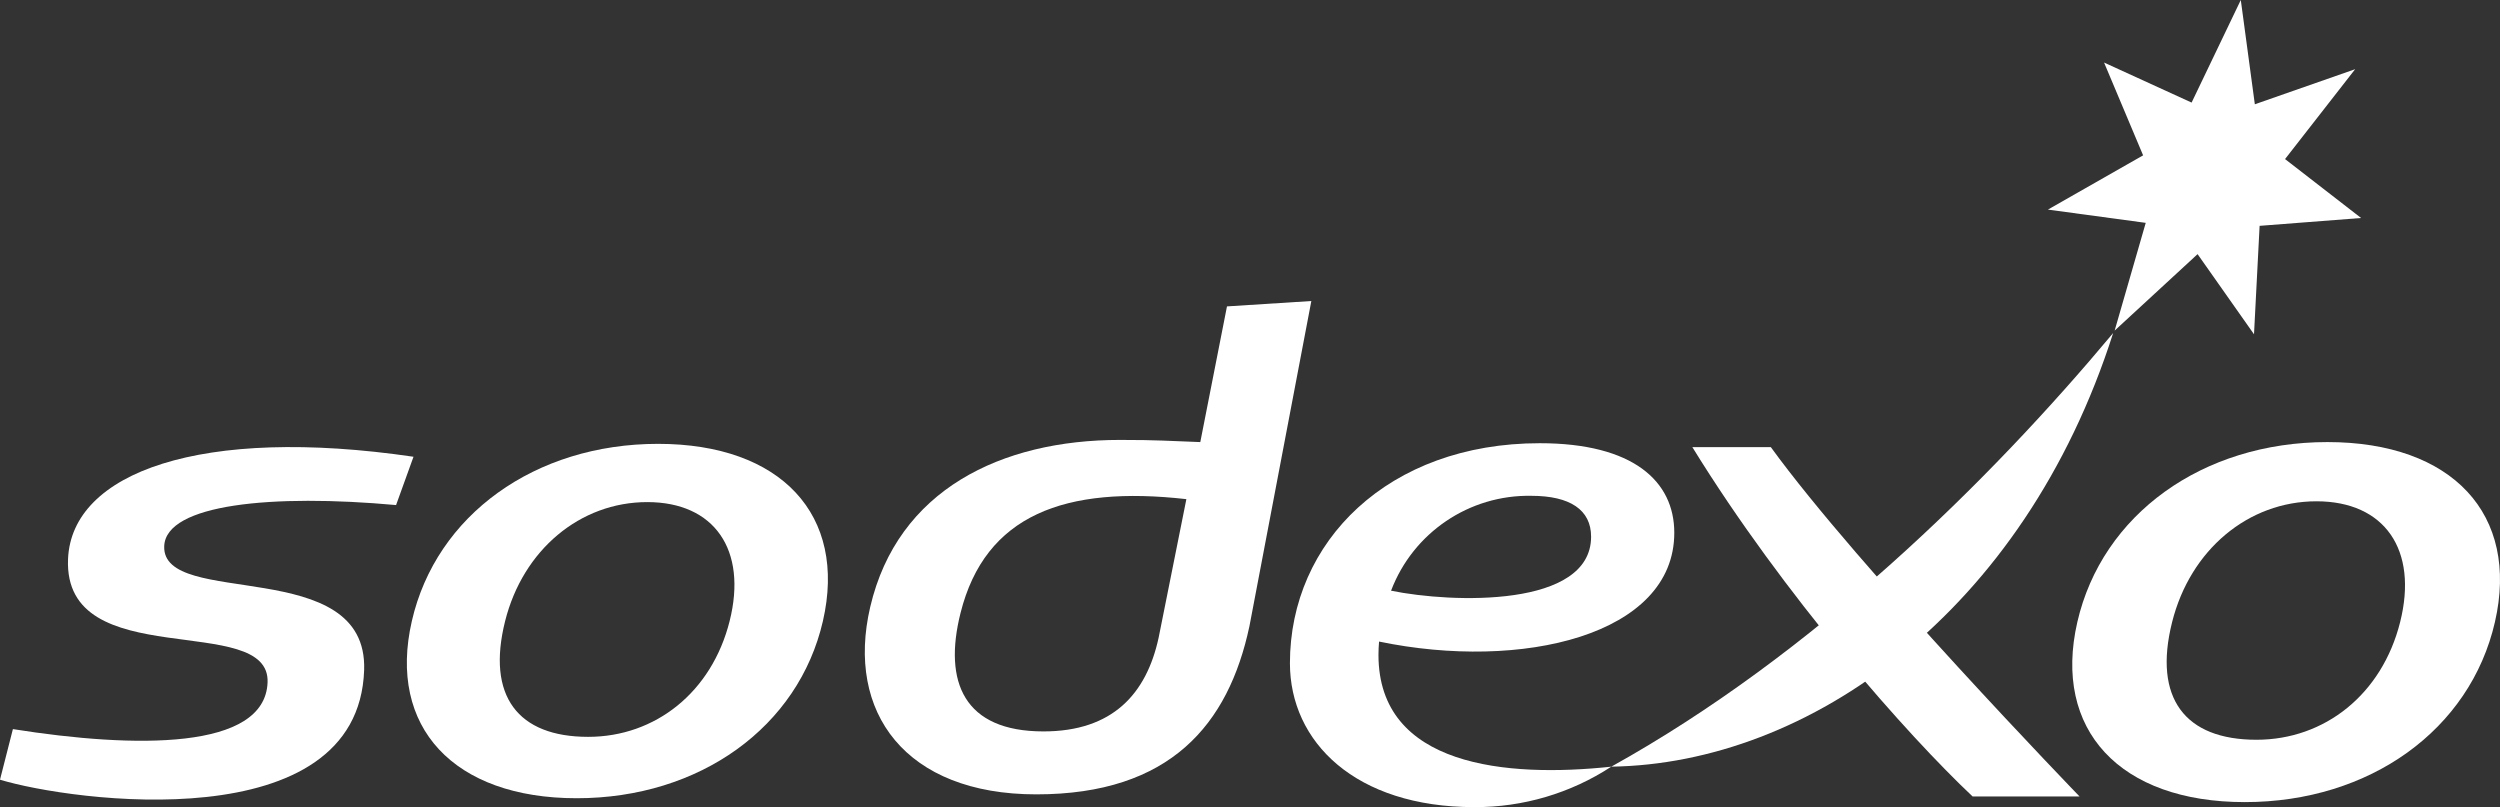
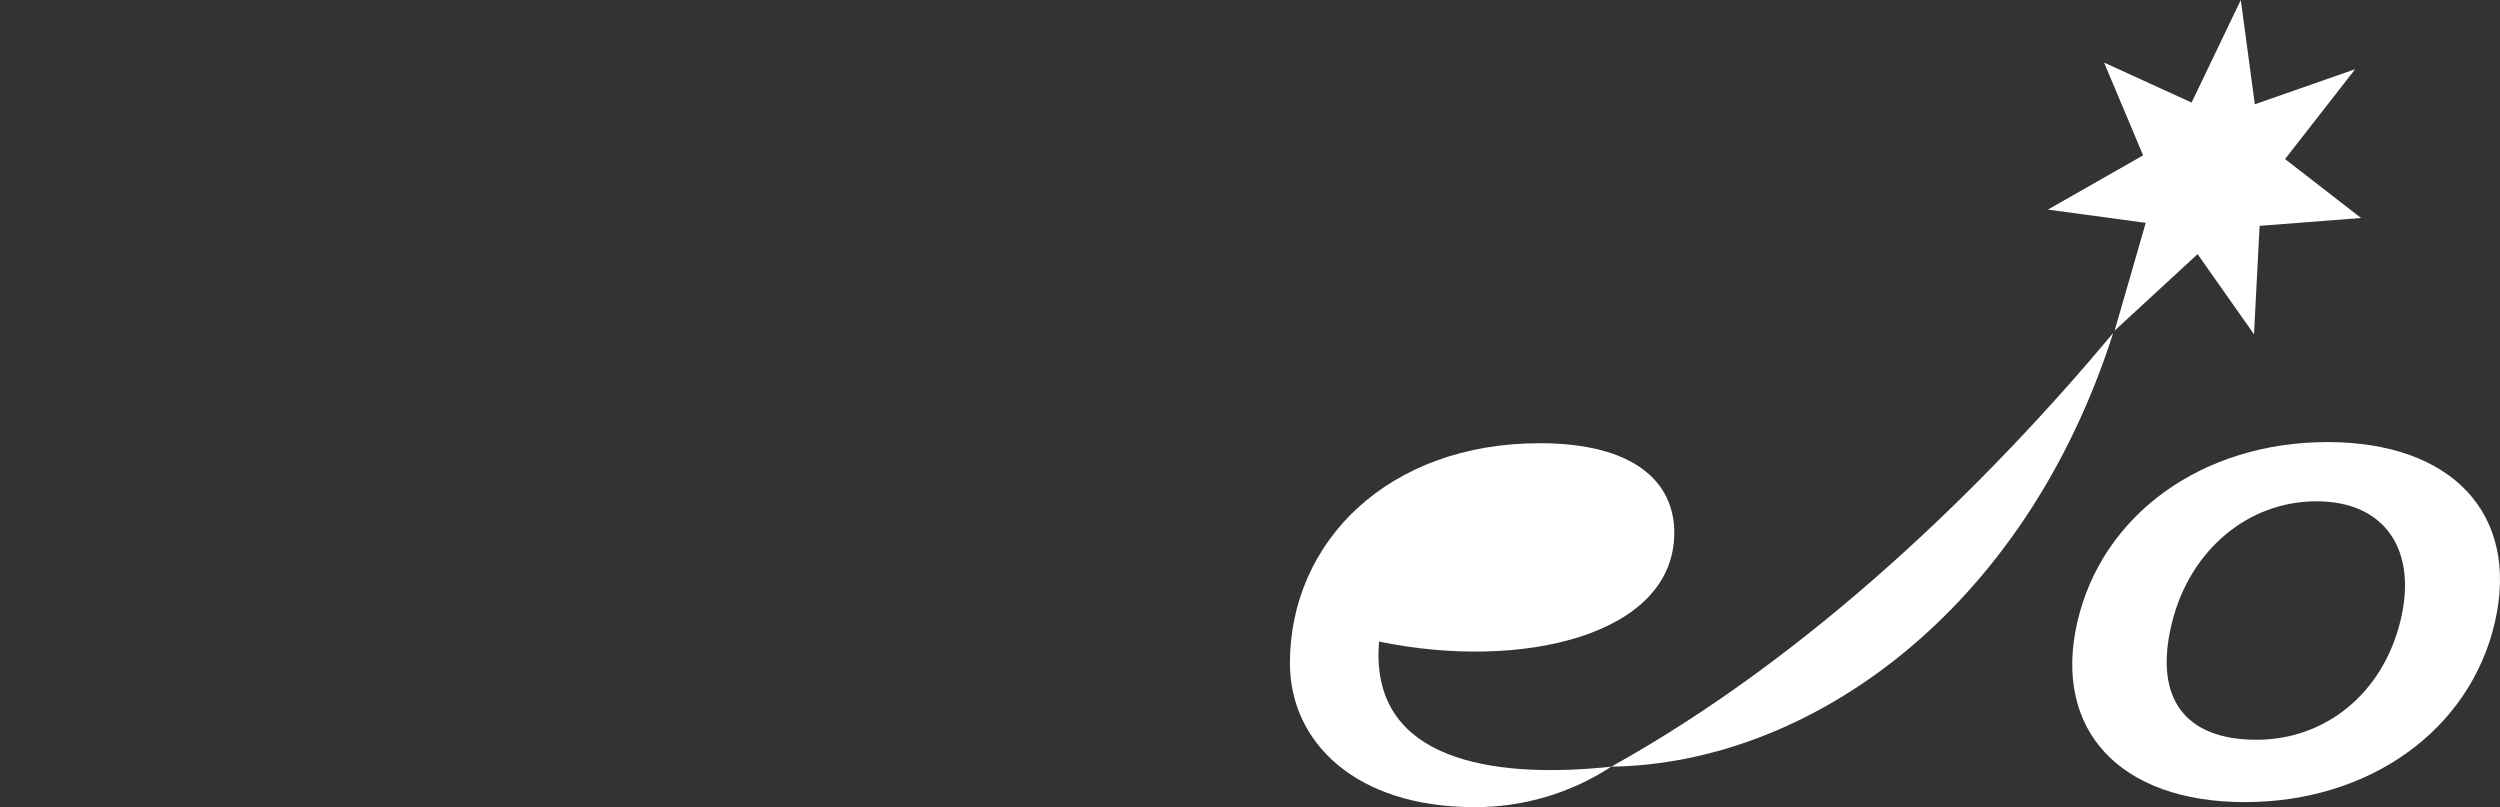
<svg xmlns="http://www.w3.org/2000/svg" id="a" viewBox="0 0 300 96.855">
  <rect x="0" y="0" width="300" height="96.855" fill="#333333" stroke="none" />
-   <path d="M142.365,59.898l-3.33,16.63c-1.466,6.742-5.527,11.242-13.823,11.242-9.523,0-12.036-5.906-9.947-14.216,2.957-11.789,12.574-15.301,27.1-13.656m14.996-23.776l-10.123,.646-3.202,16.282c-3.871-.137-5.089-.259-9.64-.259-14.248,0-26.682,5.988-29.967,20.037-2.96,12.665,4.235,22.496,19.925,22.496,16.072,0,23.065-8.385,25.578-20.176l7.429-39.026Z" fill="#fff" />
-   <path d="M47.53,60.608c-14.845-1.352-27.616-.12-27.823,4.921-.322,7.568,24.468,.965,23.99,14.888-.698,20.455-35.167,15.75-43.697,13.146l1.548-6.071c14.706,2.334,30.22,2.527,30.561-5.584,.364-8.621-24.528-.871-23.944-14.831,.435-10.4,15.992-16.006,41.456-12.267l-2.092,5.798Z" fill="#fff" />
-   <path d="M87.558,74.522c-2.143,8.538-8.914,13.9-16.977,13.9-8.43,0-12.224-4.887-9.964-13.9,2.146-8.538,8.996-14.27,17.057-14.27,8.055,0,12.028,5.732,9.884,14.27m-8.587-21.26c-14.763,0-26.631,8.541-29.548,21.26-2.926,12.728,5.023,21.266,19.78,21.266s26.628-8.538,29.548-21.266c2.926-12.719-5.02-21.26-19.78-21.26" fill="#fff" />
-   <path d="M249.543,95.573h-12.833c-7.781-7.317-22.669-24.129-33.63-41.92h9.418c10.408,14.361,37.045,41.92,37.045,41.92" fill="#fff" />
  <path d="M262.992,12.309l5.903-12.309,1.685,12.514,12.039-4.212-8.413,10.787,9.125,7.07-12.178,.942-.672,13.012-6.771-9.617-9.953,9.176,3.731-12.93-11.738-1.591,11.424-6.509-4.687-11.137,10.505,4.804Z" fill="#fff" />
  <path d="M288.017,74.651c-2.177,8.672-9.053,14.12-17.242,14.12-8.561,0-12.42-4.964-10.121-14.12,2.177-8.672,9.133-14.495,17.319-14.495,8.191,0,12.224,5.823,10.044,14.495m-8.723-21.602c-14.99,0-27.044,8.678-30.015,21.602-2.969,12.927,5.106,21.602,20.096,21.602s27.049-8.675,30.015-21.602c2.971-12.924-5.103-21.602-20.096-21.602" fill="#fff" />
  <path d="M193.356,91.999c24.237-13.462,45.29-34.15,60.223-52.035-10.735,33.601-36.578,51.685-60.223,52.035" fill="#fff" />
-   <path d="M183.762,59.498c4.642,0,7.169,1.685,7.169,4.904,0,8.544-16.658,7.98-24.004,6.483,2.645-6.969,9.382-11.526,16.835-11.387m17.153,4.437c0-6.196-4.938-10.75-16.143-10.75-18.172,0-29.981,11.797-29.981,26.4,0,9.432,7.83,17.27,22.131,17.27,5.835,.026,11.549-1.663,16.433-4.855-12.54,1.343-27.94,0-27.94-13.416,0-.532,.029-1.065,.071-1.597,17.111,3.552,35.428-.746,35.428-13.052" fill="#fff" />
+   <path d="M183.762,59.498m17.153,4.437c0-6.196-4.938-10.75-16.143-10.75-18.172,0-29.981,11.797-29.981,26.4,0,9.432,7.83,17.27,22.131,17.27,5.835,.026,11.549-1.663,16.433-4.855-12.54,1.343-27.94,0-27.94-13.416,0-.532,.029-1.065,.071-1.597,17.111,3.552,35.428-.746,35.428-13.052" fill="#fff" />
</svg>